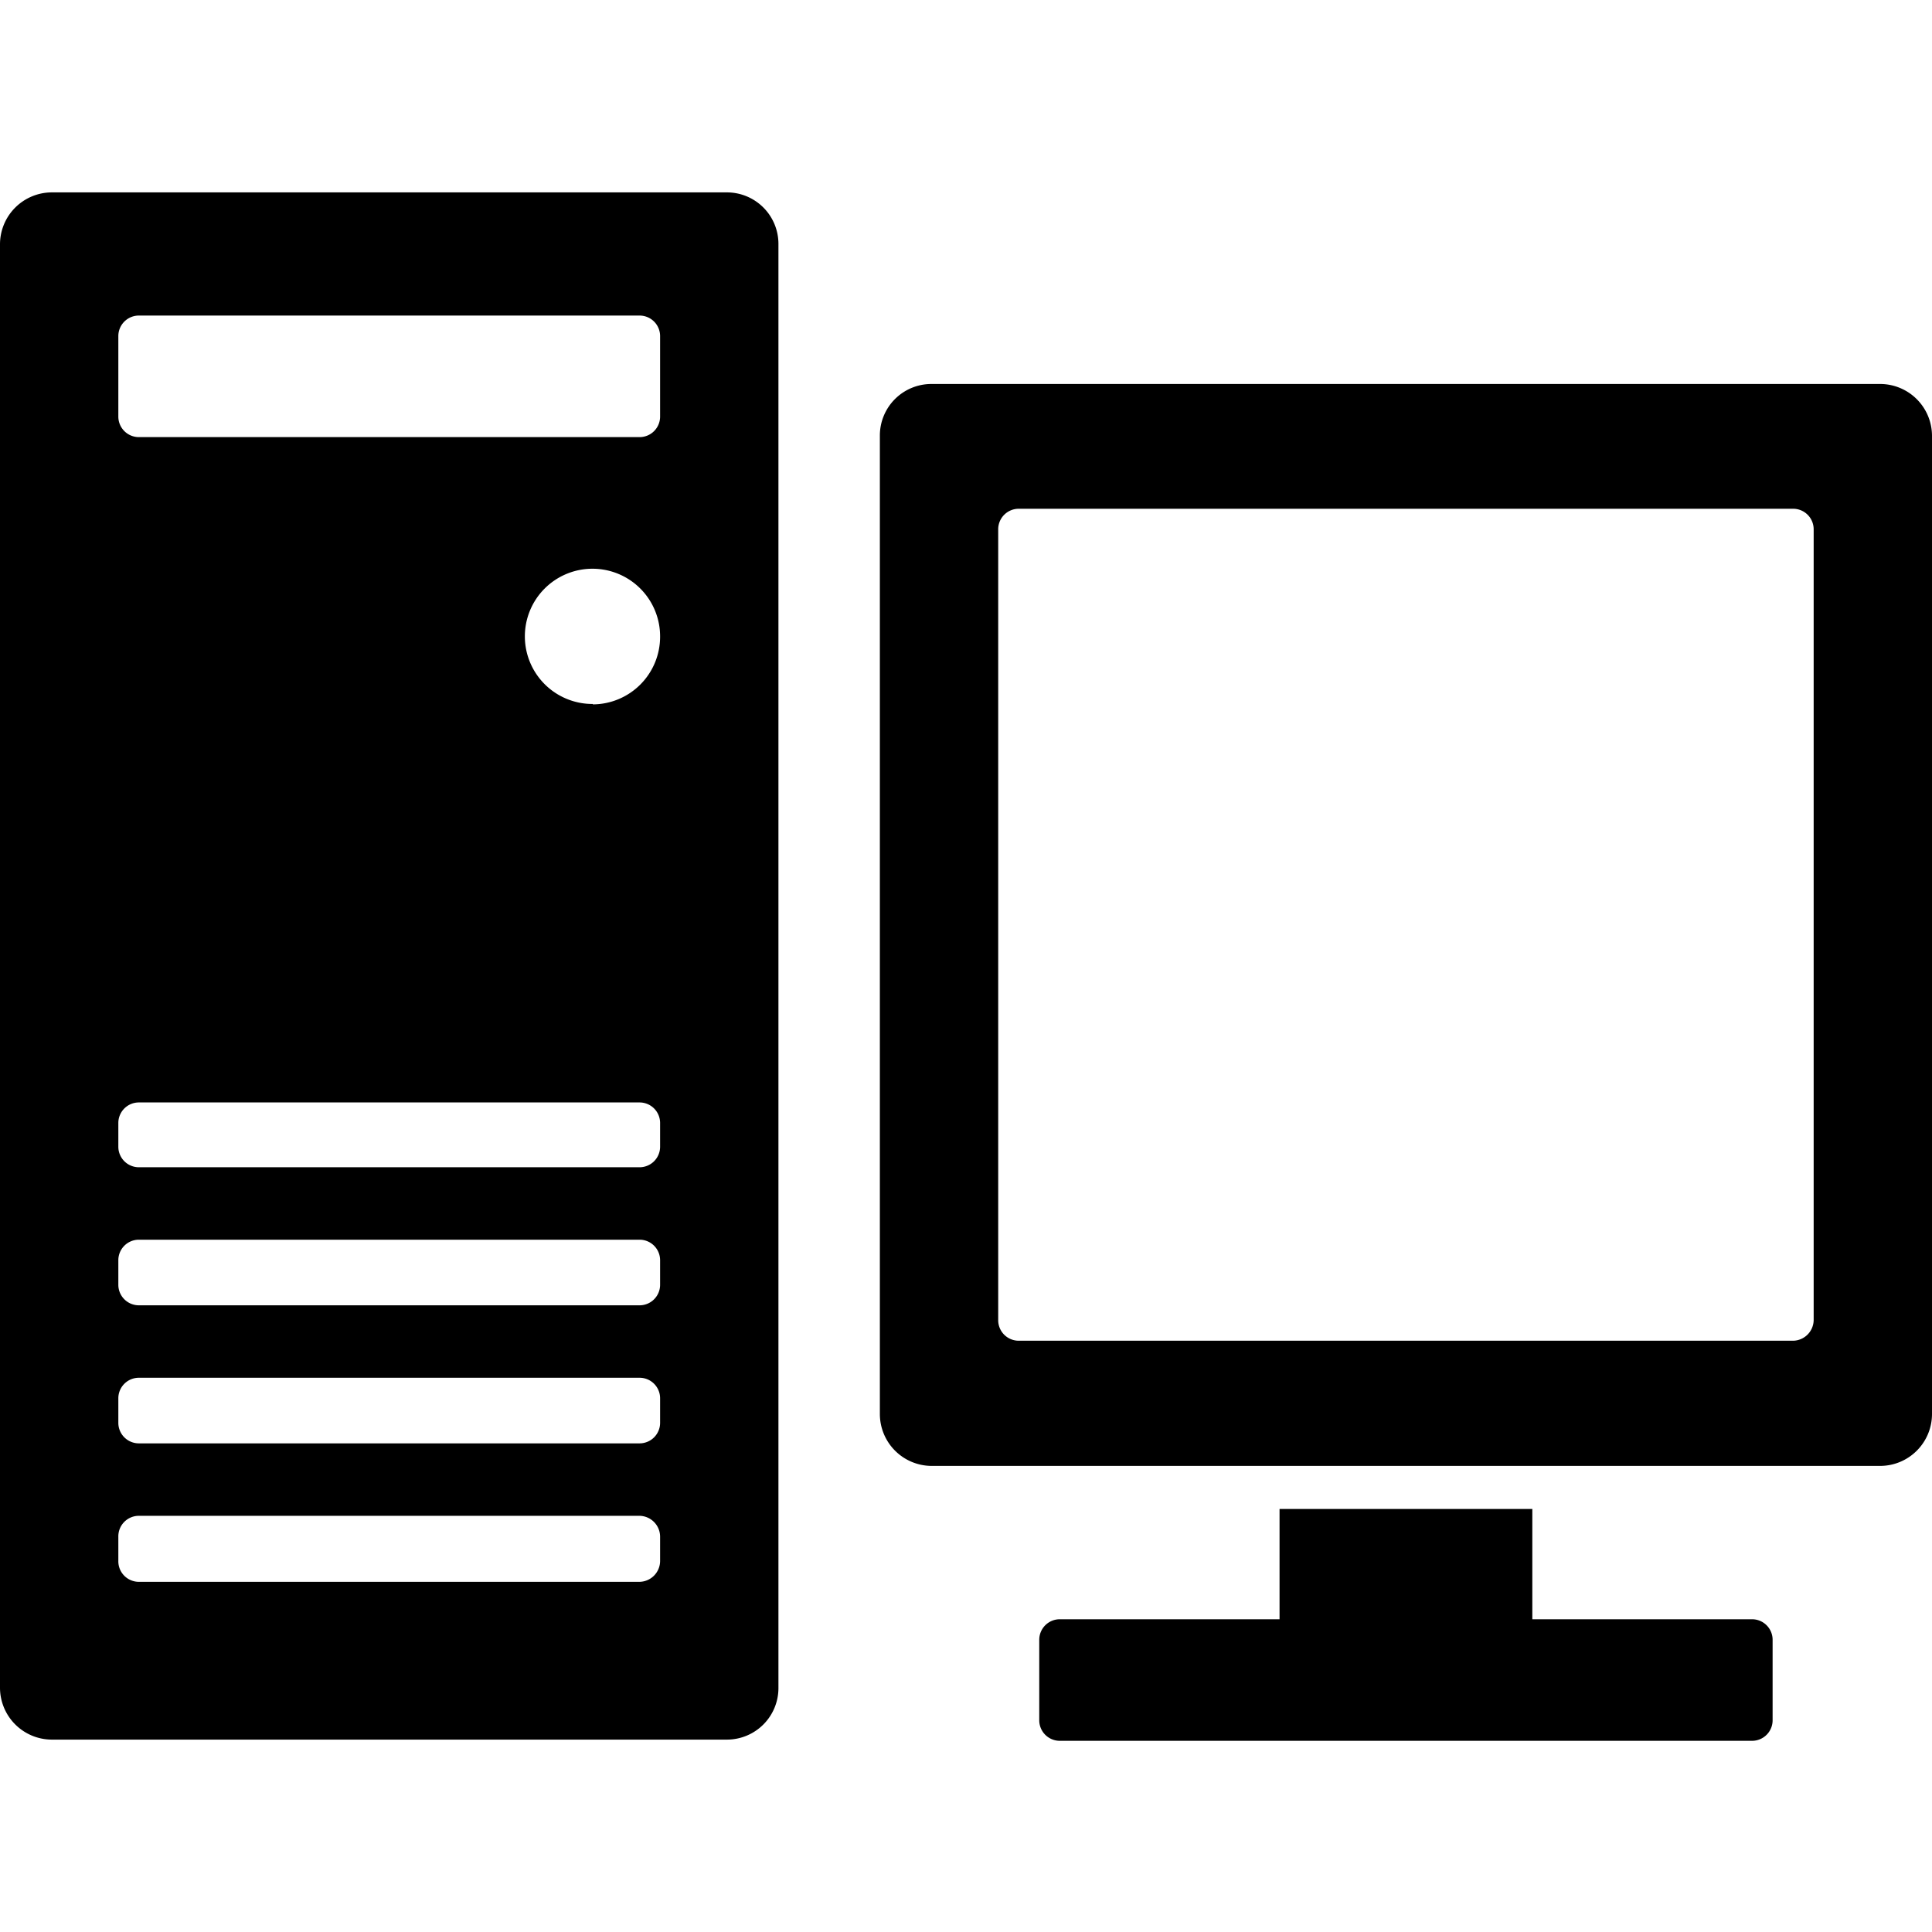
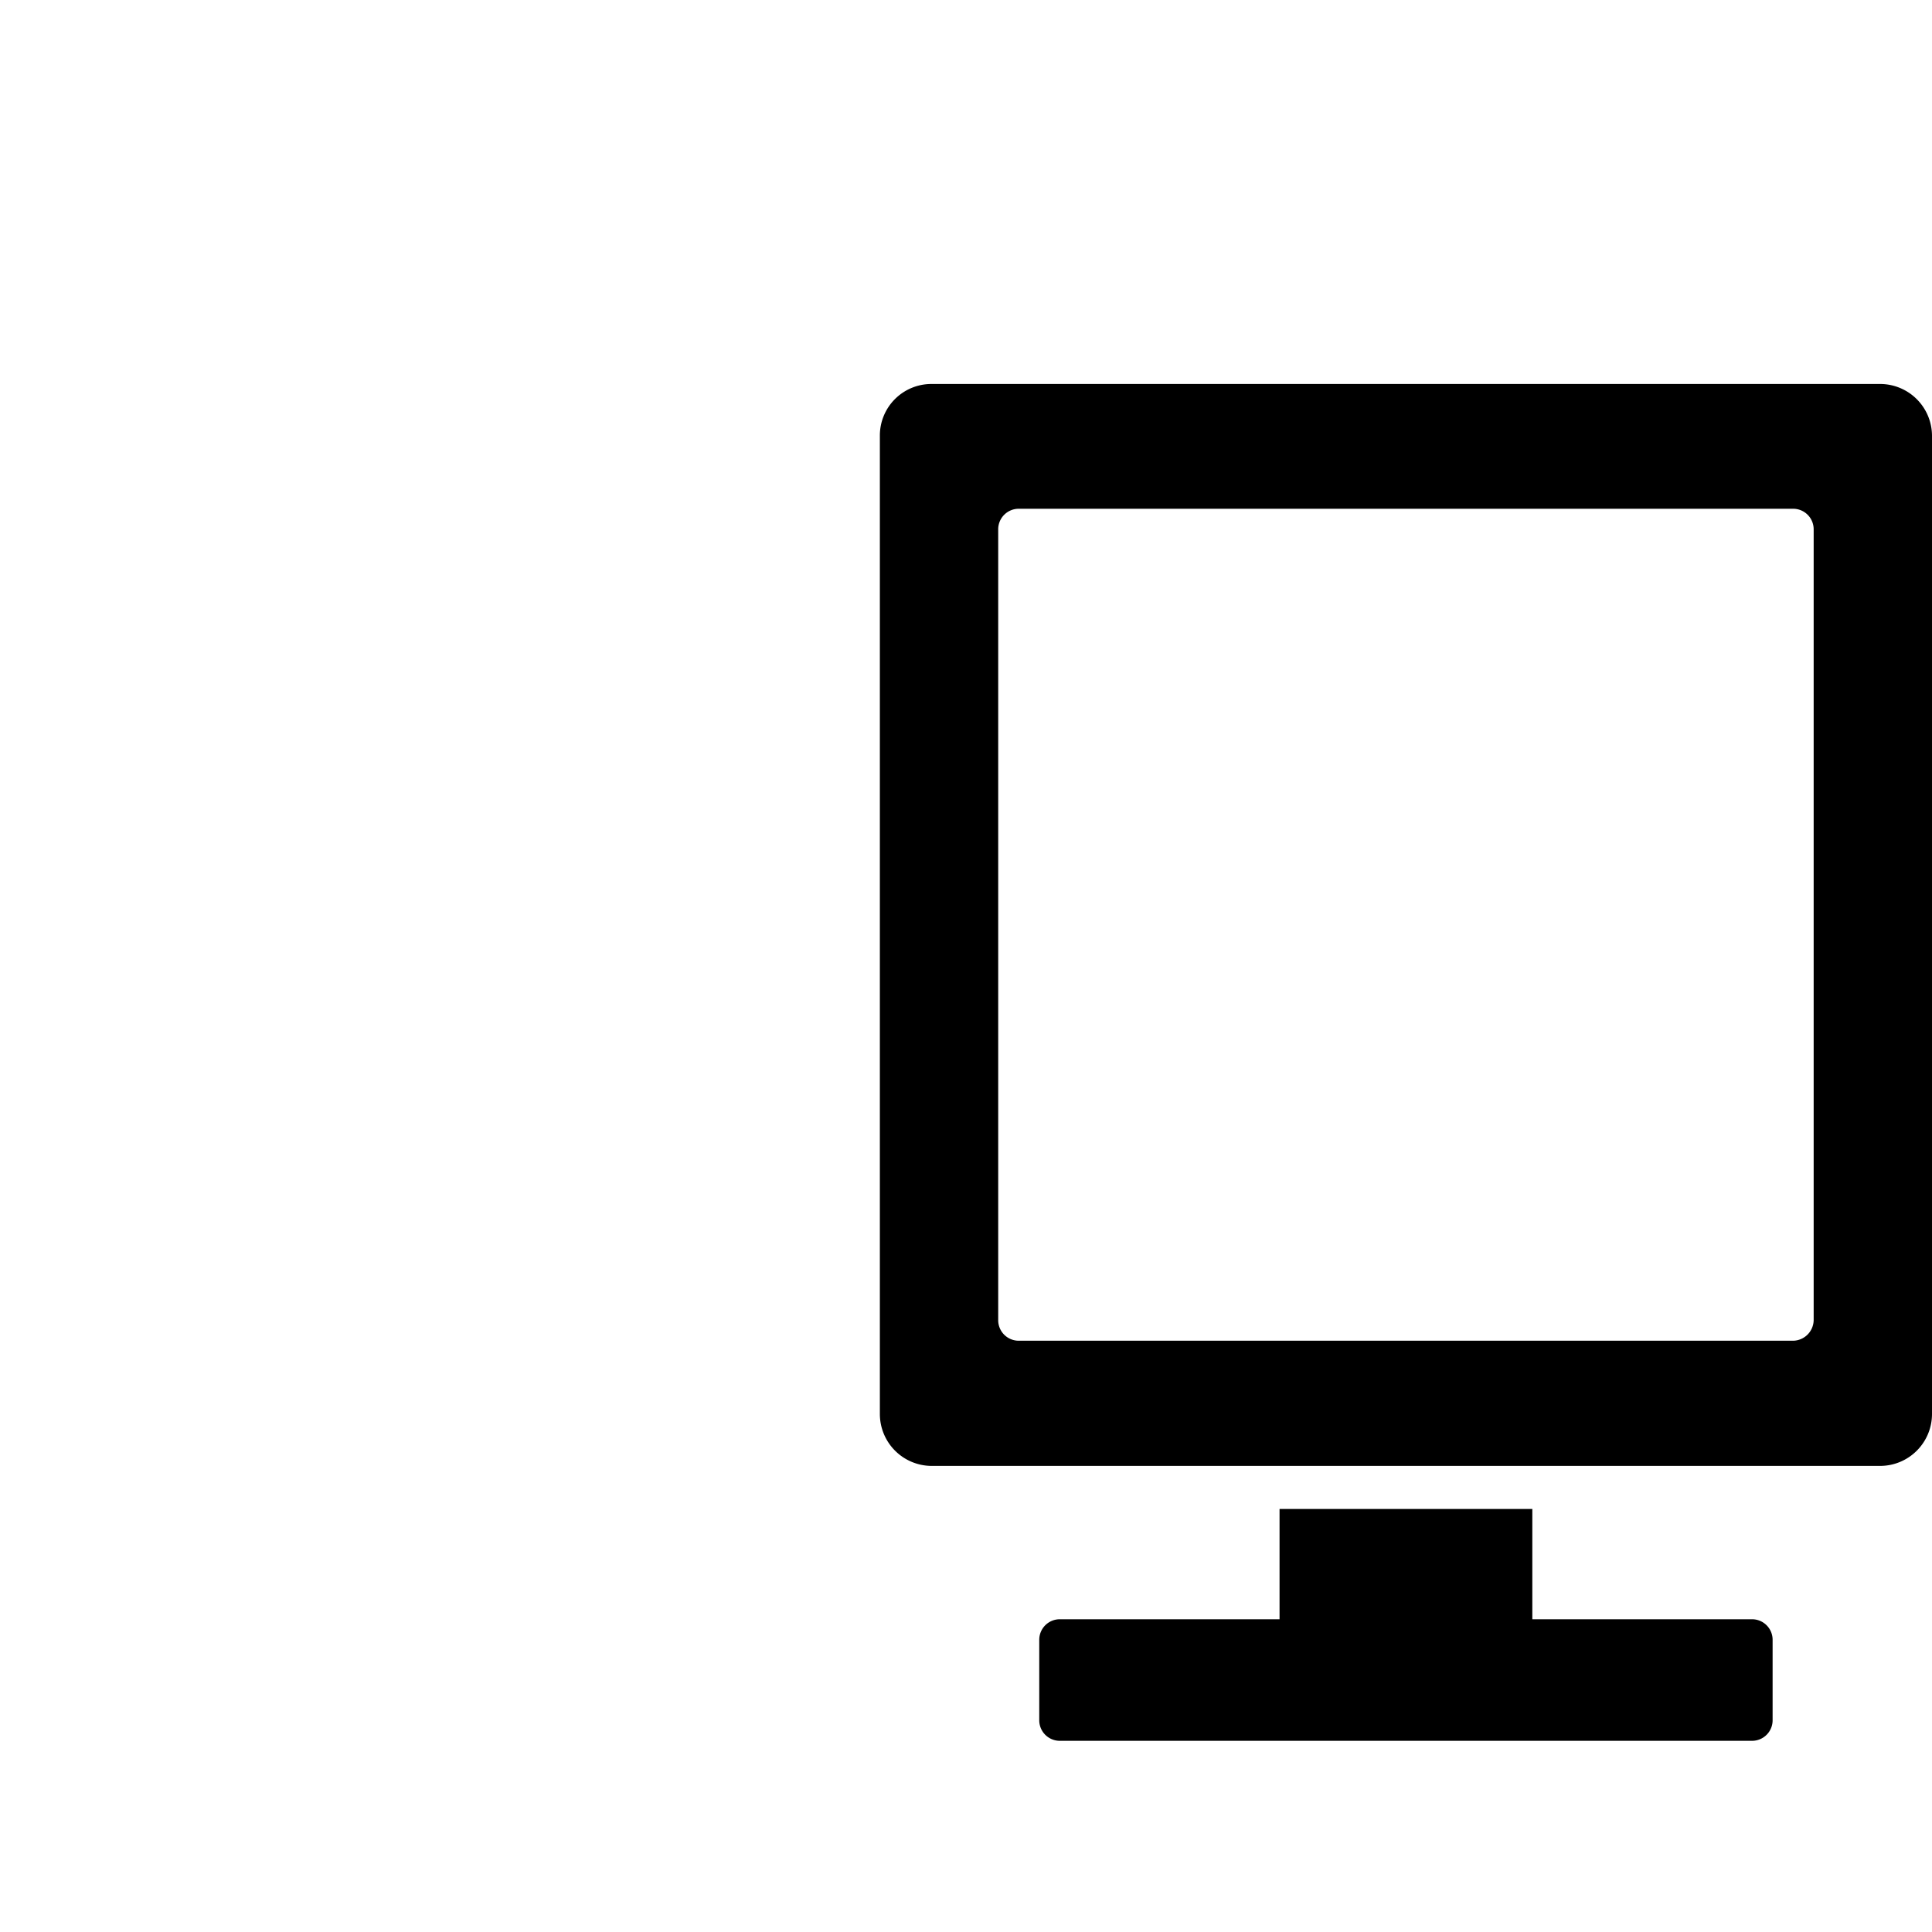
<svg xmlns="http://www.w3.org/2000/svg" id="icon" viewBox="0 0 48 48">
  <defs>
    <style>.cls-1{fill-rule:evenodd;}</style>
  </defs>
-   <path class="cls-1" d="M18.06,4.78H1.28A1.29,1.29,0,0,0,0,6.07V41.93a1.29,1.29,0,0,0,1.28,1.29H18.06a1.28,1.28,0,0,0,1.28-1.29V6.07A1.28,1.28,0,0,0,18.06,4.78Zm-1.66,34a.52.52,0,0,1-.51.52H3.45a.51.51,0,0,1-.51-.52v-.6a.51.51,0,0,1,.51-.52H15.89a.52.52,0,0,1,.51.52Zm0-3.43a.51.51,0,0,1-.51.51H3.45a.51.51,0,0,1-.51-.51v-.61a.51.51,0,0,1,.51-.51H15.89a.51.51,0,0,1,.51.51Zm0-3.43a.51.51,0,0,1-.51.51H3.45a.51.51,0,0,1-.51-.51v-.61a.51.51,0,0,1,.51-.51H15.89a.51.51,0,0,1,.51.51Zm0-3.43a.51.51,0,0,1-.51.51H3.45a.51.51,0,0,1-.51-.51V27.9a.51.51,0,0,1,.51-.51H15.89a.51.51,0,0,1,.51.51Zm-1.67-11a1.68,1.68,0,1,1,1.67-1.68A1.68,1.68,0,0,1,14.73,17.5Zm1.67-7.14a.51.51,0,0,1-.51.51H3.45a.51.51,0,0,1-.51-.51v-2a.51.51,0,0,1,.51-.51H15.89a.51.51,0,0,1,.51.51Z" />
  <path class="cls-1" d="M46.72,9.54H23.14a1.28,1.28,0,0,0-1.28,1.29v24.3a1.29,1.29,0,0,0,1.28,1.29H46.72A1.29,1.29,0,0,0,48,35.13V10.83A1.29,1.29,0,0,0,46.72,9.54ZM45.06,32.8a.52.52,0,0,1-.51.51H25.31a.51.51,0,0,1-.51-.51V13.15a.51.51,0,0,1,.51-.51H44.55a.51.51,0,0,1,.51.51Z" />
  <path class="cls-1" d="M43.53,40.23H38.07V37.49H31.79v2.74H26.33a.51.51,0,0,0-.51.51v2a.51.51,0,0,0,.51.51h17.2a.51.51,0,0,0,.51-.51v-2A.51.51,0,0,0,43.53,40.23Z" />
</svg>